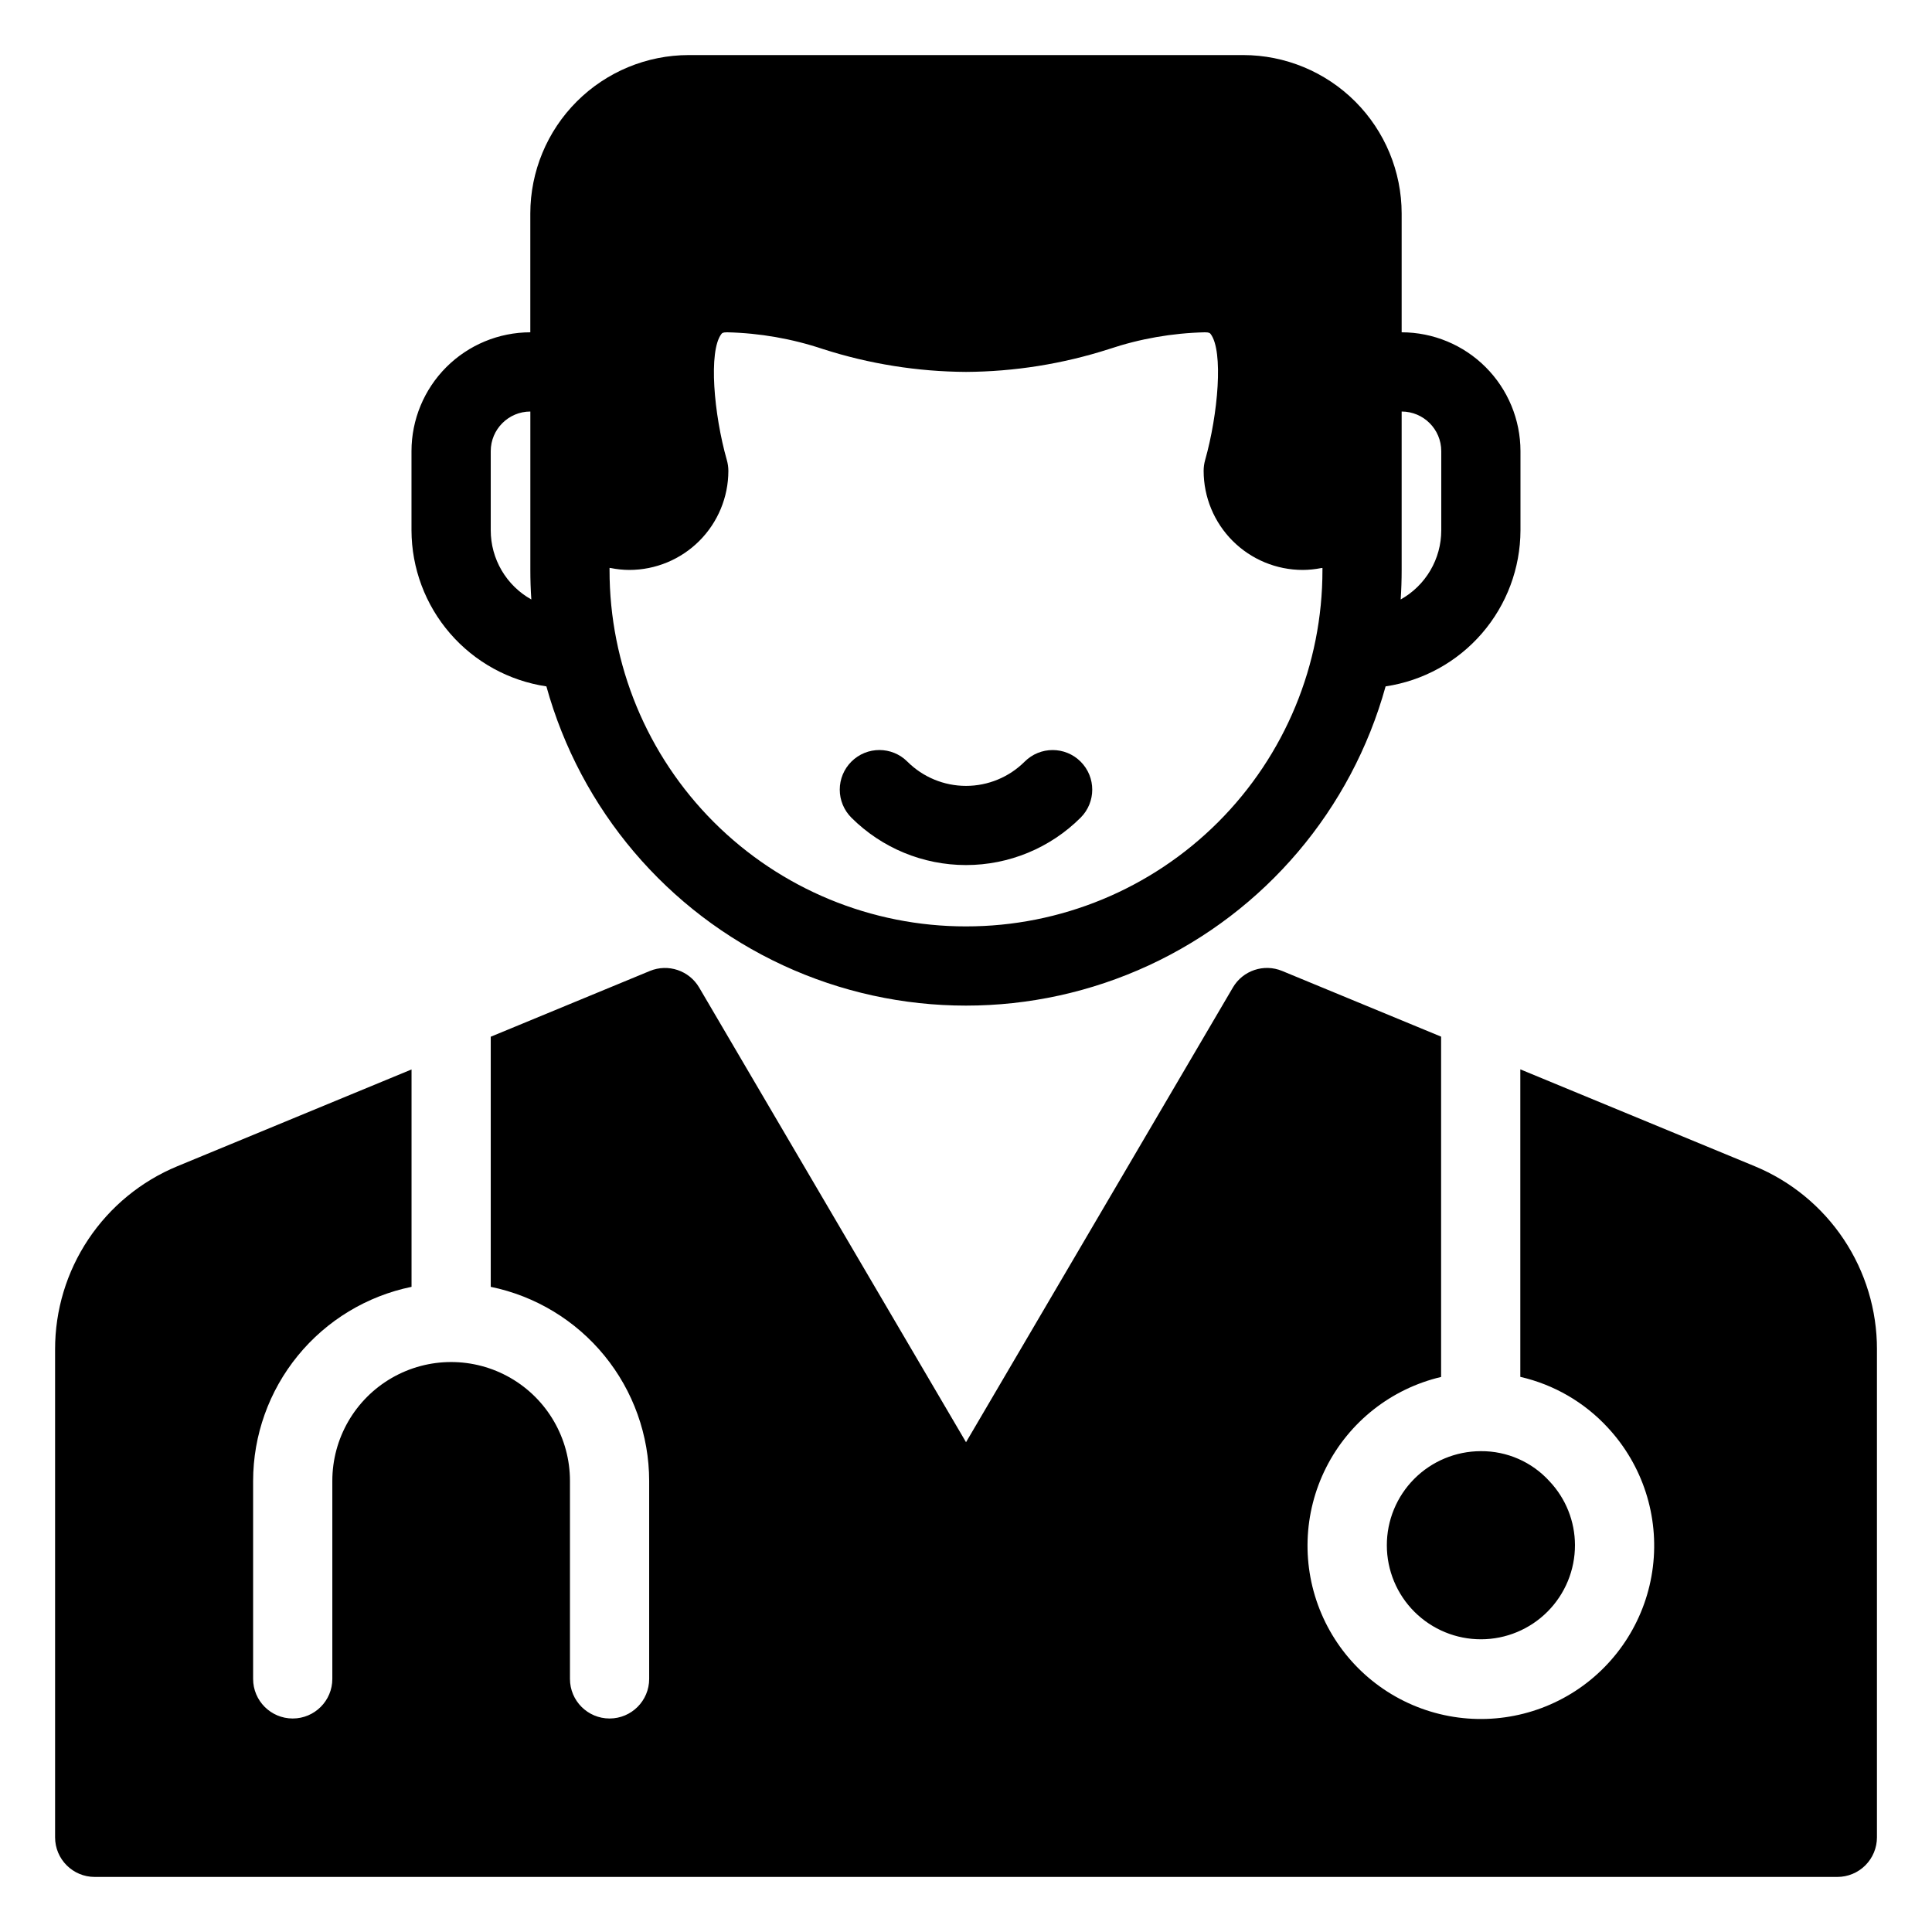
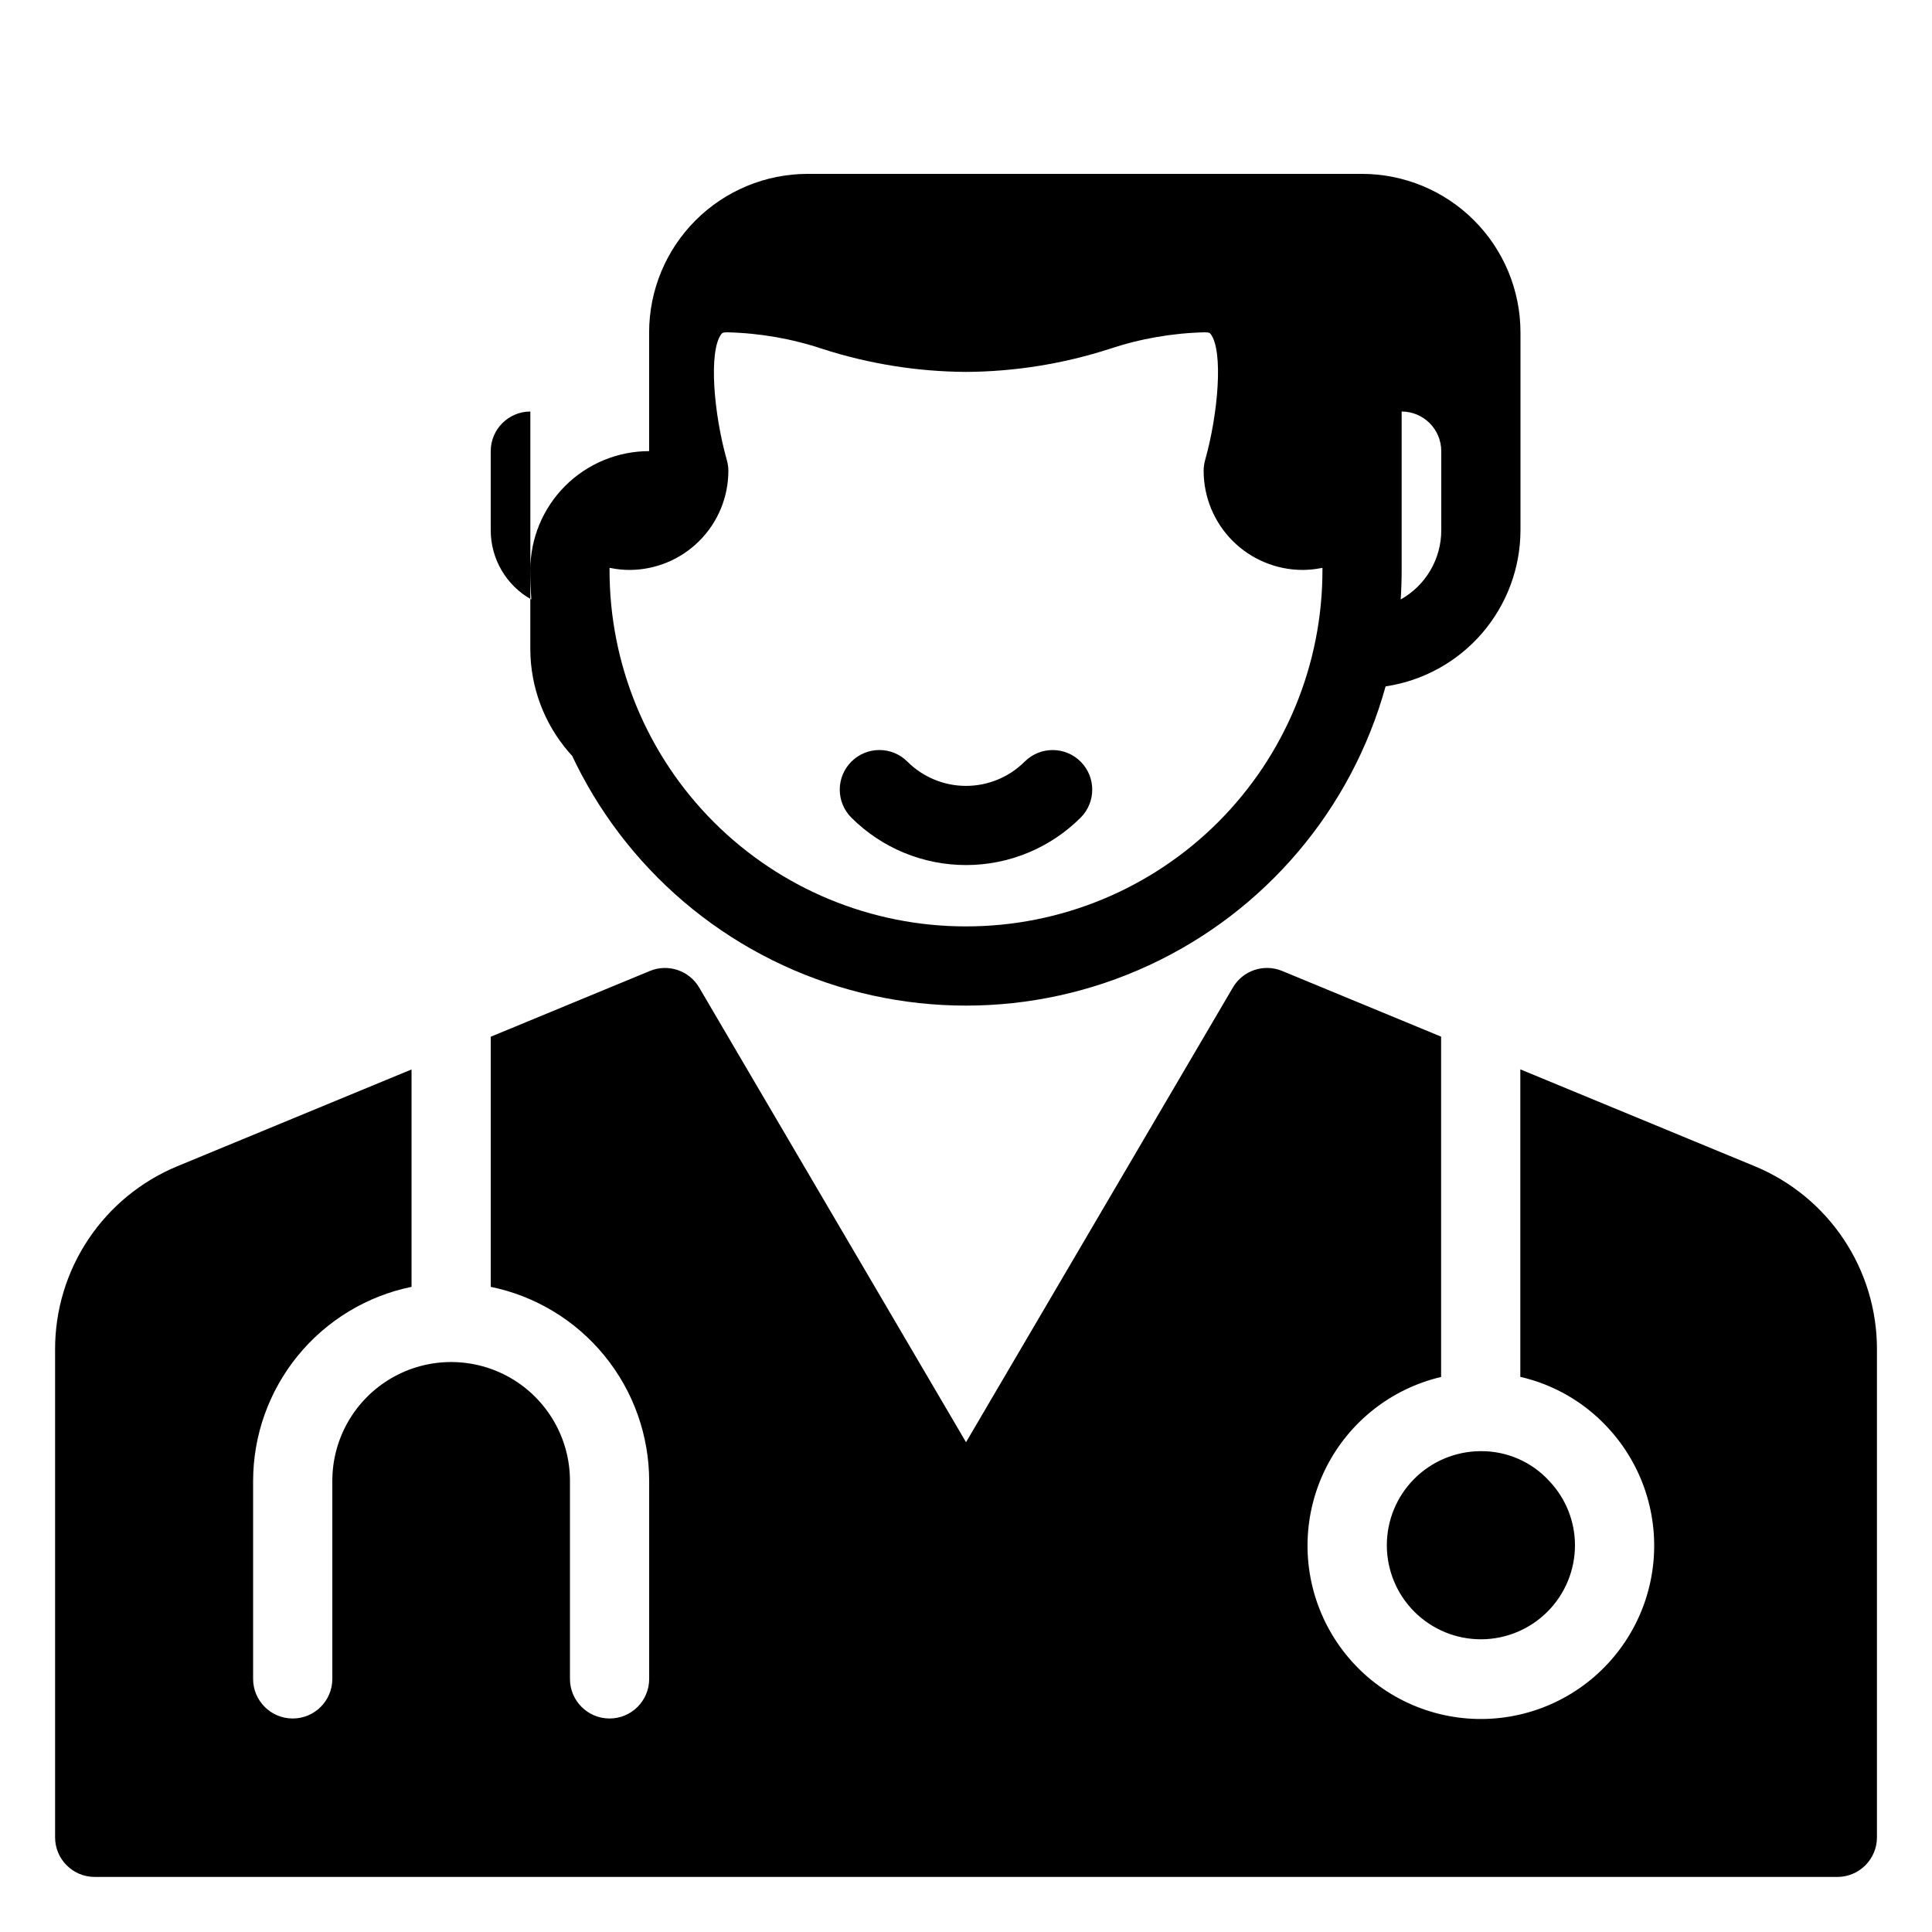
<svg xmlns="http://www.w3.org/2000/svg" fill="#000000" width="800px" height="800px" version="1.1" viewBox="144 144 512 512">
-   <path d="m288.8 325.9c9.039 32.652 31.977 59.688 62.723 73.922 30.75 14.234 66.199 14.234 96.949 0 30.75-14.234 53.684-41.27 62.727-73.922 9.918-1.48 18.977-6.465 25.535-14.055 6.559-7.586 10.18-17.273 10.207-27.301v-20.992c-0.008-8.348-3.328-16.352-9.23-22.258-5.902-5.902-13.906-9.223-22.258-9.23v-31.488c-0.012-11.133-4.438-21.801-12.309-29.672-7.871-7.871-18.543-12.301-29.672-12.312h-146.95c-11.133 0.012-21.805 4.441-29.676 12.312-7.871 7.871-12.297 18.539-12.309 29.672v31.488c-8.348 0.008-16.352 3.328-22.258 9.23-5.902 5.906-9.223 13.91-9.23 22.258v20.992c0.027 10.027 3.648 19.715 10.207 27.301 6.559 7.59 15.617 12.574 25.539 14.055zm111.2 63.605c-25.062 0.023-49.105-9.918-66.828-27.641-17.719-17.723-27.664-41.762-27.637-66.824v-0.539c0.105 0.023 0.219 0.012 0.32 0.035 1.621 0.328 3.273 0.496 4.926 0.504 6.957-0.008 13.629-2.777 18.547-7.695s7.688-11.59 7.695-18.547c0-0.969-0.137-1.934-0.402-2.867-3.453-12.141-4.906-28.844-1.461-33.398 0.191-0.254 0.352-0.469 1.547-0.469 8.648 0.203 17.219 1.703 25.422 4.453 12.242 3.93 25.012 5.969 37.871 6.043 12.855-0.074 25.629-2.113 37.871-6.043 8.203-2.75 16.77-4.25 25.418-4.453 1.195 0 1.363 0.227 1.547 0.461 3.418 4.519 1.969 21.238-1.469 33.41-0.262 0.934-0.391 1.895-0.391 2.863 0.008 6.957 2.773 13.629 7.691 18.547 4.922 4.918 11.59 7.688 18.547 7.695 1.641-0.008 3.281-0.172 4.891-0.492 0.113-0.023 0.242-0.012 0.355-0.035v0.527c0.027 25.062-9.914 49.102-27.637 66.824-17.723 17.723-41.766 27.664-66.824 27.641zm125.95-125.95v20.992c0 3.734-1 7.398-2.891 10.621-1.891 3.219-4.606 5.879-7.863 7.699 0.172-2.598 0.258-5.211 0.258-7.824v-41.984c5.797 0.008 10.492 4.703 10.496 10.496zm-251.9 0c0.008-5.793 4.703-10.488 10.496-10.496v41.984c0 2.613 0.086 5.227 0.262 7.824-3.262-1.82-5.977-4.481-7.867-7.699-1.891-3.223-2.891-6.887-2.891-10.621zm156.33 82.289c4.098 4.098 4.098 10.742 0 14.84-8.062 8.051-18.988 12.566-30.383 12.566-11.391 0-22.316-4.516-30.379-12.566-1.969-1.969-3.074-4.637-3.074-7.422 0-2.785 1.109-5.453 3.078-7.422 4.098-4.098 10.746-4.098 14.844 0.004 4.125 4.113 9.711 6.426 15.539 6.426 5.824 0 11.414-2.312 15.539-6.426 4.098-4.094 10.738-4.094 14.836 0zm106.02 182.73c6.949-0.062 13.59 2.848 18.25 8 4.309 4.566 6.715 10.602 6.731 16.875 0.016 6.613-2.598 12.957-7.266 17.645-4.664 4.684-11 7.324-17.609 7.336-6.613 0.016-12.957-2.598-17.645-7.262-4.684-4.668-7.324-11-7.336-17.613-0.016-6.609 2.598-12.957 7.262-17.641 4.668-4.684 11-7.324 17.613-7.34zm105.01-26.973v129.31c0 2.785-1.105 5.453-3.074 7.422s-4.637 3.074-7.422 3.074h-461.82c-5.797 0-10.496-4.699-10.496-10.496v-129.31c-0.016-10.391 3.055-20.547 8.824-29.188 5.766-8.637 13.969-15.371 23.566-19.344l62.074-25.652v57.609c-11.844 2.434-22.488 8.879-30.137 18.246-7.648 9.363-11.832 21.082-11.848 33.172v52.48c0 5.797 4.699 10.496 10.496 10.496s10.496-4.699 10.496-10.496v-52.48c0-11.246 6-21.645 15.742-27.27 9.742-5.625 21.746-5.625 31.488 0 9.742 5.625 15.746 16.023 15.746 27.27v52.48c0 5.797 4.699 10.496 10.496 10.496s10.496-4.699 10.496-10.496v-52.48c-0.02-12.09-4.203-23.809-11.852-33.172-7.644-9.367-18.289-15.812-30.133-18.246v-66.281l42.176-17.43h-0.004c4.84-1.992 10.406-0.121 13.059 4.387l70.723 120.5 70.719-120.5c2.648-4.519 8.219-6.391 13.059-4.387l42.121 17.406v90.188c-13.199 3.109-24.352 11.895-30.465 24-6.117 12.105-6.57 26.293-1.238 38.762 5.328 12.473 15.898 21.949 28.875 25.898 12.973 3.945 27.031 1.953 38.402-5.438 11.367-7.391 18.891-19.43 20.551-32.891 1.66-13.461-2.711-26.965-11.945-36.898-6.191-6.723-14.277-11.414-23.188-13.457v-81.492l62.105 25.664c9.605 3.969 17.812 10.703 23.582 19.344 5.773 8.645 8.844 18.805 8.828 29.199z" />
+   <path d="m288.8 325.9c9.039 32.652 31.977 59.688 62.723 73.922 30.75 14.234 66.199 14.234 96.949 0 30.75-14.234 53.684-41.27 62.727-73.922 9.918-1.48 18.977-6.465 25.535-14.055 6.559-7.586 10.18-17.273 10.207-27.301v-20.992v-31.488c-0.012-11.133-4.438-21.801-12.309-29.672-7.871-7.871-18.543-12.301-29.672-12.312h-146.95c-11.133 0.012-21.805 4.441-29.676 12.312-7.871 7.871-12.297 18.539-12.309 29.672v31.488c-8.348 0.008-16.352 3.328-22.258 9.23-5.902 5.906-9.223 13.91-9.23 22.258v20.992c0.027 10.027 3.648 19.715 10.207 27.301 6.559 7.59 15.617 12.574 25.539 14.055zm111.2 63.605c-25.062 0.023-49.105-9.918-66.828-27.641-17.719-17.723-27.664-41.762-27.637-66.824v-0.539c0.105 0.023 0.219 0.012 0.32 0.035 1.621 0.328 3.273 0.496 4.926 0.504 6.957-0.008 13.629-2.777 18.547-7.695s7.688-11.59 7.695-18.547c0-0.969-0.137-1.934-0.402-2.867-3.453-12.141-4.906-28.844-1.461-33.398 0.191-0.254 0.352-0.469 1.547-0.469 8.648 0.203 17.219 1.703 25.422 4.453 12.242 3.93 25.012 5.969 37.871 6.043 12.855-0.074 25.629-2.113 37.871-6.043 8.203-2.75 16.77-4.25 25.418-4.453 1.195 0 1.363 0.227 1.547 0.461 3.418 4.519 1.969 21.238-1.469 33.41-0.262 0.934-0.391 1.895-0.391 2.863 0.008 6.957 2.773 13.629 7.691 18.547 4.922 4.918 11.59 7.688 18.547 7.695 1.641-0.008 3.281-0.172 4.891-0.492 0.113-0.023 0.242-0.012 0.355-0.035v0.527c0.027 25.062-9.914 49.102-27.637 66.824-17.723 17.723-41.766 27.664-66.824 27.641zm125.95-125.95v20.992c0 3.734-1 7.398-2.891 10.621-1.891 3.219-4.606 5.879-7.863 7.699 0.172-2.598 0.258-5.211 0.258-7.824v-41.984c5.797 0.008 10.492 4.703 10.496 10.496zm-251.9 0c0.008-5.793 4.703-10.488 10.496-10.496v41.984c0 2.613 0.086 5.227 0.262 7.824-3.262-1.82-5.977-4.481-7.867-7.699-1.891-3.223-2.891-6.887-2.891-10.621zm156.33 82.289c4.098 4.098 4.098 10.742 0 14.84-8.062 8.051-18.988 12.566-30.383 12.566-11.391 0-22.316-4.516-30.379-12.566-1.969-1.969-3.074-4.637-3.074-7.422 0-2.785 1.109-5.453 3.078-7.422 4.098-4.098 10.746-4.098 14.844 0.004 4.125 4.113 9.711 6.426 15.539 6.426 5.824 0 11.414-2.312 15.539-6.426 4.098-4.094 10.738-4.094 14.836 0zm106.02 182.73c6.949-0.062 13.59 2.848 18.25 8 4.309 4.566 6.715 10.602 6.731 16.875 0.016 6.613-2.598 12.957-7.266 17.645-4.664 4.684-11 7.324-17.609 7.336-6.613 0.016-12.957-2.598-17.645-7.262-4.684-4.668-7.324-11-7.336-17.613-0.016-6.609 2.598-12.957 7.262-17.641 4.668-4.684 11-7.324 17.613-7.34zm105.01-26.973v129.31c0 2.785-1.105 5.453-3.074 7.422s-4.637 3.074-7.422 3.074h-461.82c-5.797 0-10.496-4.699-10.496-10.496v-129.31c-0.016-10.391 3.055-20.547 8.824-29.188 5.766-8.637 13.969-15.371 23.566-19.344l62.074-25.652v57.609c-11.844 2.434-22.488 8.879-30.137 18.246-7.648 9.363-11.832 21.082-11.848 33.172v52.48c0 5.797 4.699 10.496 10.496 10.496s10.496-4.699 10.496-10.496v-52.48c0-11.246 6-21.645 15.742-27.27 9.742-5.625 21.746-5.625 31.488 0 9.742 5.625 15.746 16.023 15.746 27.27v52.48c0 5.797 4.699 10.496 10.496 10.496s10.496-4.699 10.496-10.496v-52.48c-0.02-12.09-4.203-23.809-11.852-33.172-7.644-9.367-18.289-15.812-30.133-18.246v-66.281l42.176-17.43h-0.004c4.84-1.992 10.406-0.121 13.059 4.387l70.723 120.5 70.719-120.5c2.648-4.519 8.219-6.391 13.059-4.387l42.121 17.406v90.188c-13.199 3.109-24.352 11.895-30.465 24-6.117 12.105-6.57 26.293-1.238 38.762 5.328 12.473 15.898 21.949 28.875 25.898 12.973 3.945 27.031 1.953 38.402-5.438 11.367-7.391 18.891-19.43 20.551-32.891 1.66-13.461-2.711-26.965-11.945-36.898-6.191-6.723-14.277-11.414-23.188-13.457v-81.492l62.105 25.664c9.605 3.969 17.812 10.703 23.582 19.344 5.773 8.645 8.844 18.805 8.828 29.199z" />
</svg>